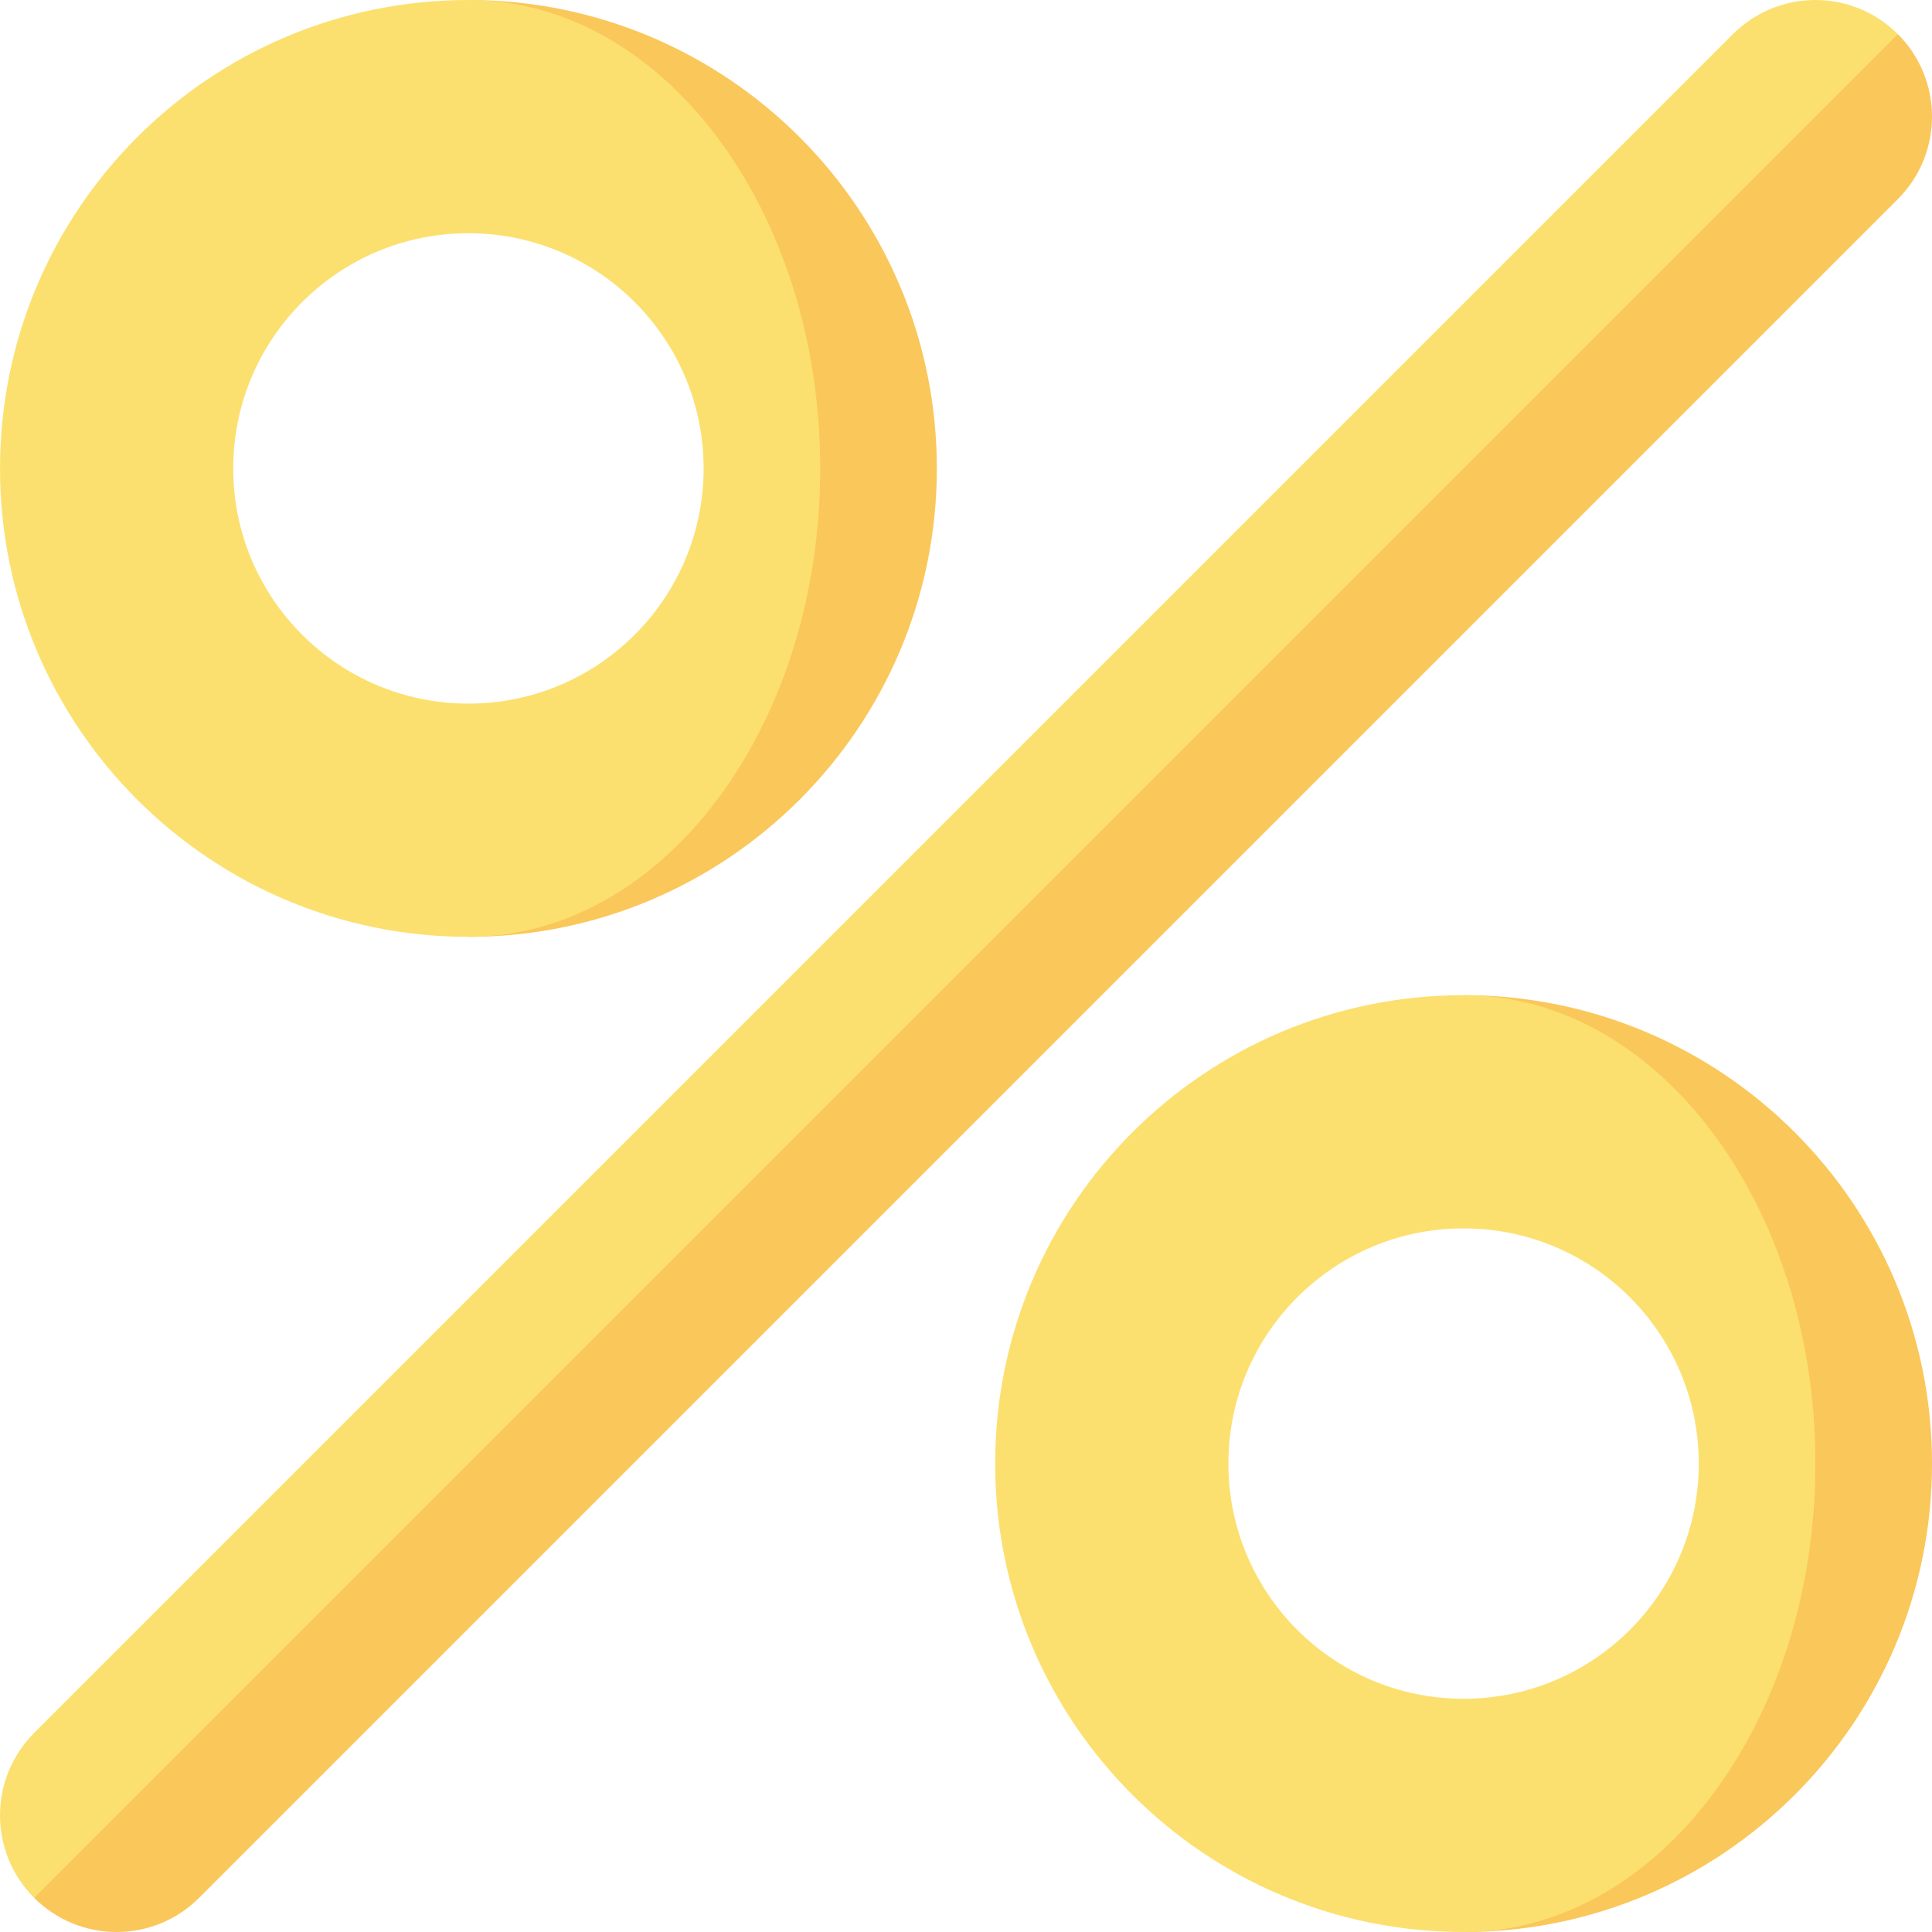
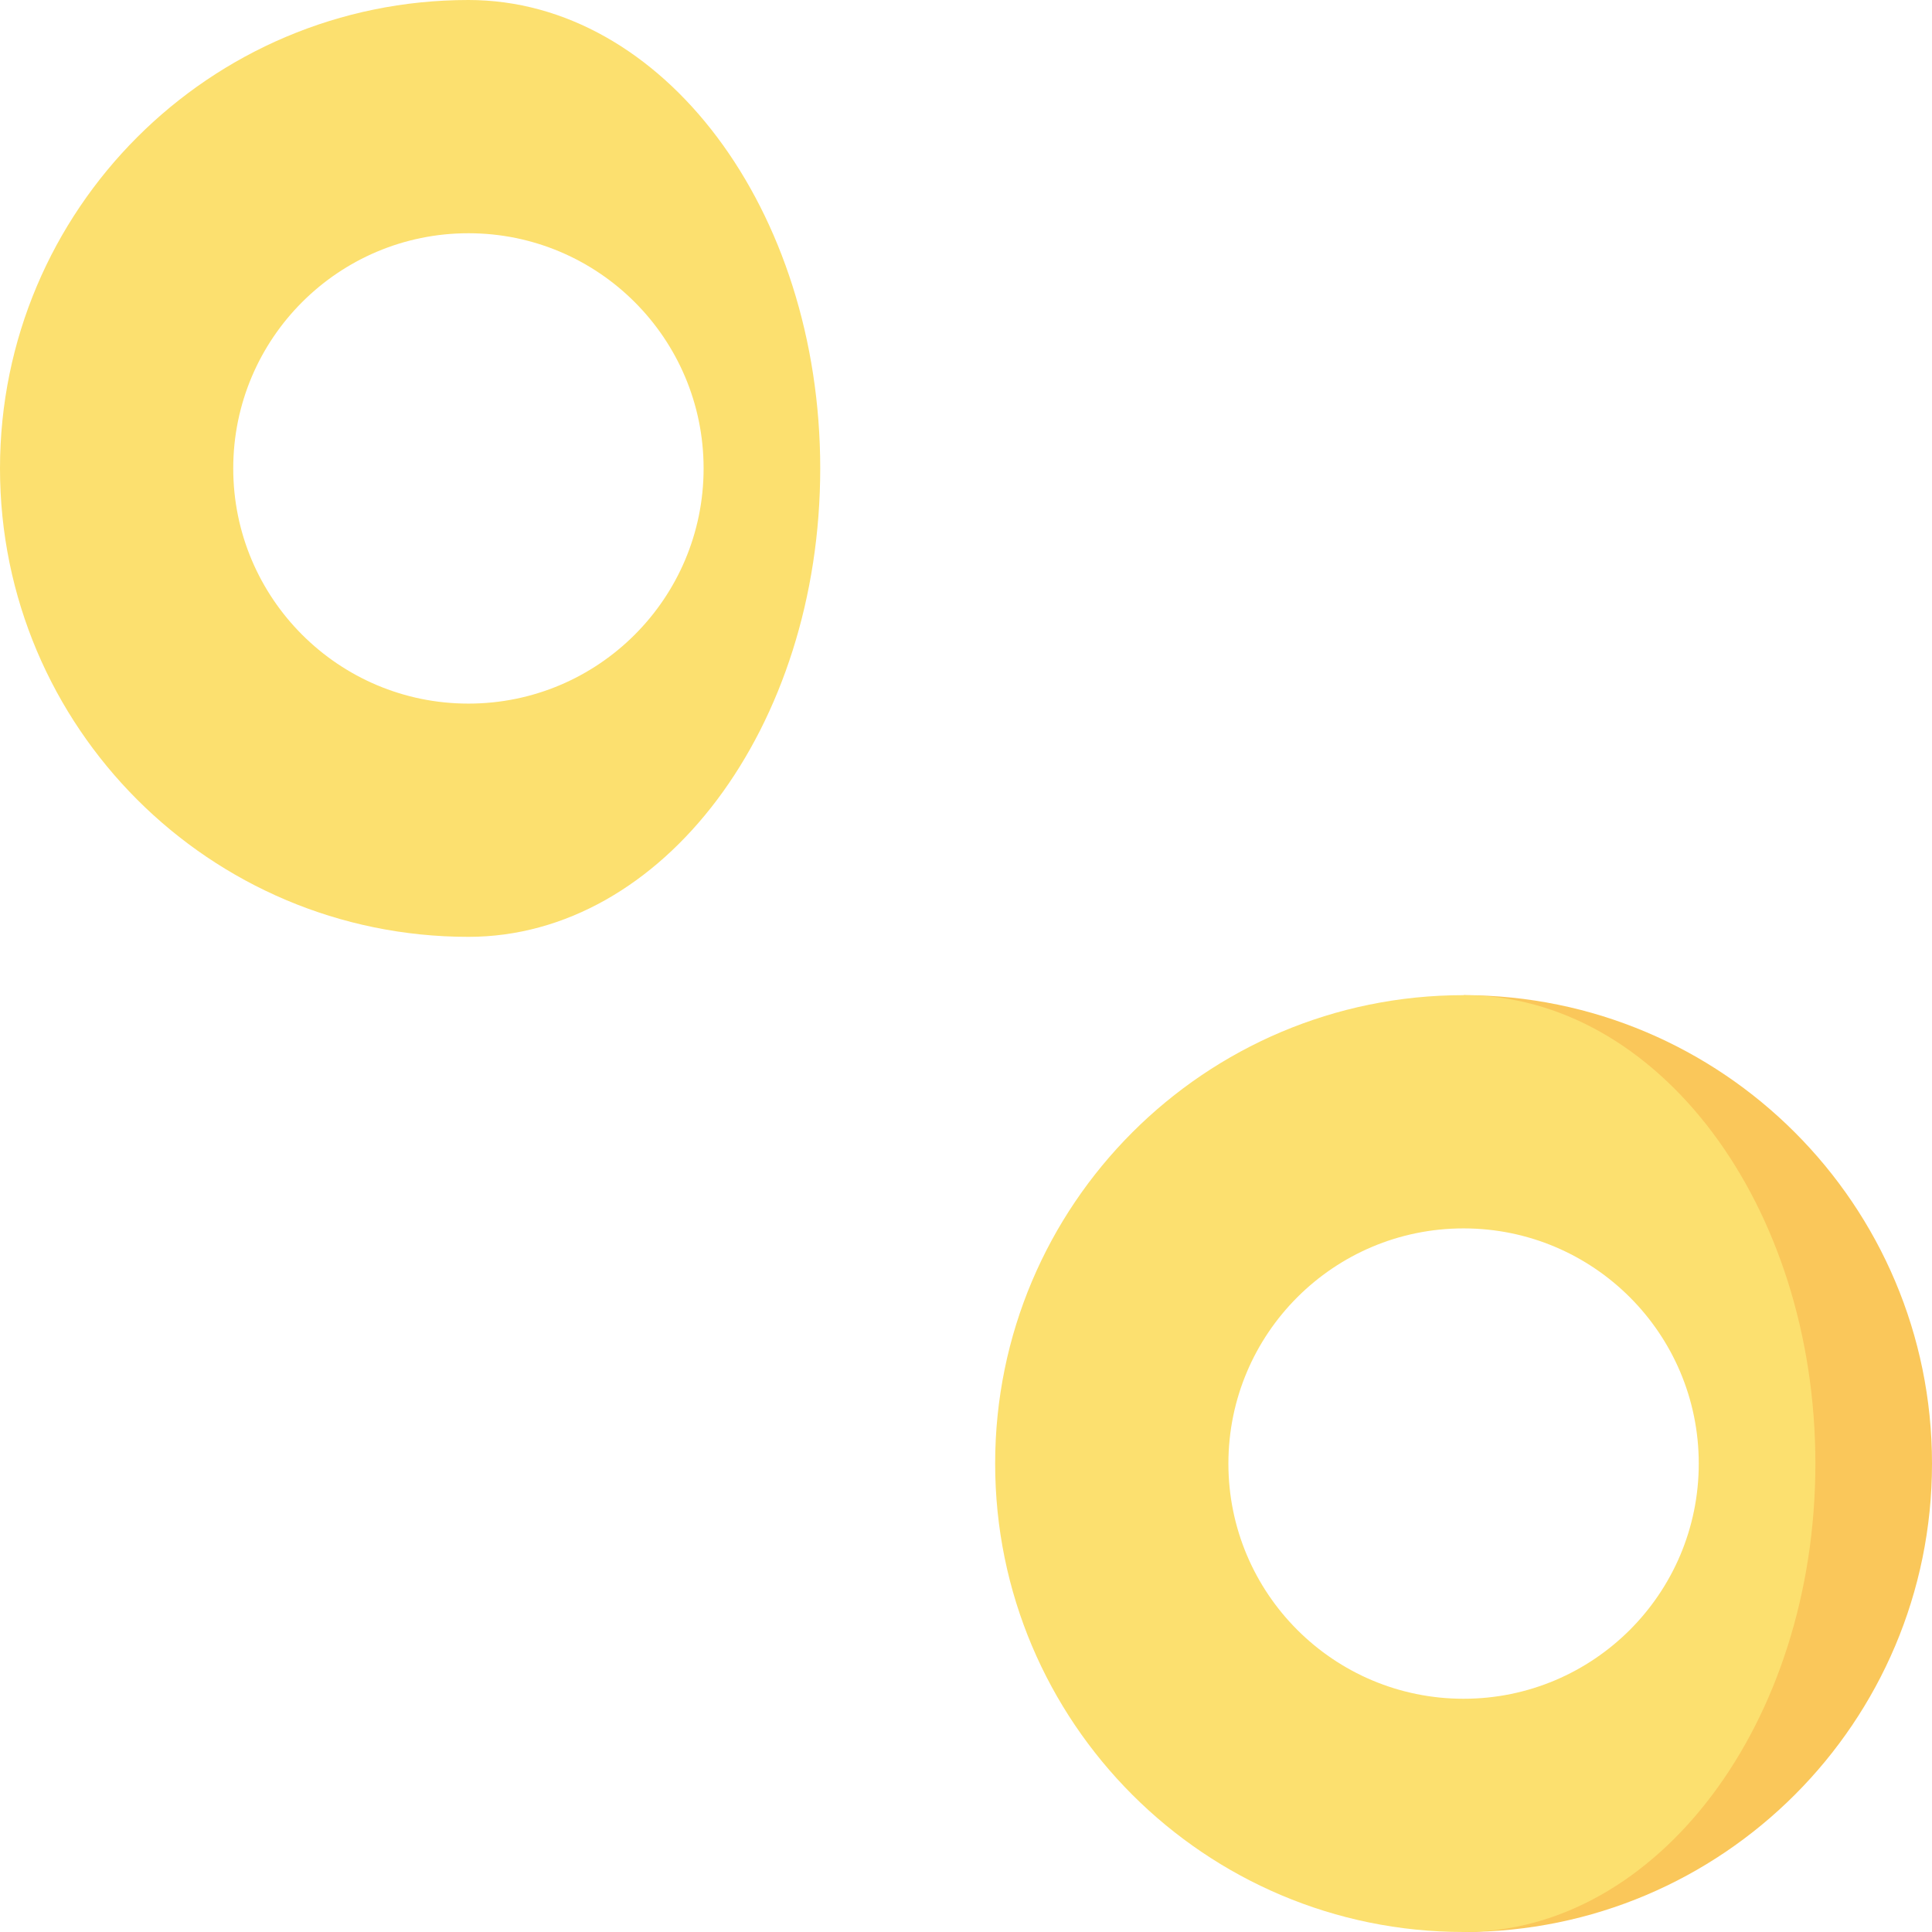
<svg xmlns="http://www.w3.org/2000/svg" version="1.1" x="0" y="0" viewBox="0 0 497 497" style="enable-background:new 0 0 512 512" xml:space="preserve">
  <g>
    <g>
-       <path d="m120.5 0 75.5 120.5-75.5 120.5c66.55 0 120.5-53.95 120.5-120.5s-53.95-120.5-120.5-120.5z" fill="#fac75a" data-original="#fac75a" />
      <path d="m211 120.5c0-66.55-40.518-120.5-90.5-120.5-66.55 0-120.5 53.95-120.5 120.5s53.95 120.5 120.5 120.5c49.982 0 90.5-53.95 90.5-120.5zm-90.5 60.5c-33.413 0-60.5-27.087-60.5-60.5s27.087-60.5 60.5-60.5 60.5 27.087 60.5 60.5-27.087 60.5-60.5 60.5z" fill="#fce06f" data-original="#fce06f" />
      <path d="m376.5 256 75.5 120.5-75.5 120.5c66.55 0 120.5-53.95 120.5-120.5s-53.95-120.5-120.5-120.5z" fill="#fac75a" data-original="#fac75a" />
      <path d="m467 376.5c0-66.55-40.518-120.5-90.5-120.5-66.55 0-120.5 53.95-120.5 120.5s53.95 120.5 120.5 120.5c49.982 0 90.5-53.95 90.5-120.5zm-90.5 60.5c-33.413 0-60.5-27.087-60.5-60.5s27.087-60.5 60.5-60.5 60.5 27.087 60.5 60.5-27.087 60.5-60.5 60.5z" fill="#fce06f" data-original="#fce06f" />
-       <path d="m488.213 8.787-31.82 10.607-437 437-10.607 31.82c11.716 11.716 30.711 11.716 42.426 0l437-437c11.717-11.716 11.717-30.712.001-42.427z" fill="#fac75a" data-original="#fac75a" />
-       <path d="m445.787 8.787-437 437c-11.716 11.716-11.716 30.711 0 42.426l479.426-479.426c-11.716-11.716-30.71-11.716-42.426 0z" fill="#fce06f" data-original="#fce06f" />
    </g>
  </g>
</svg>